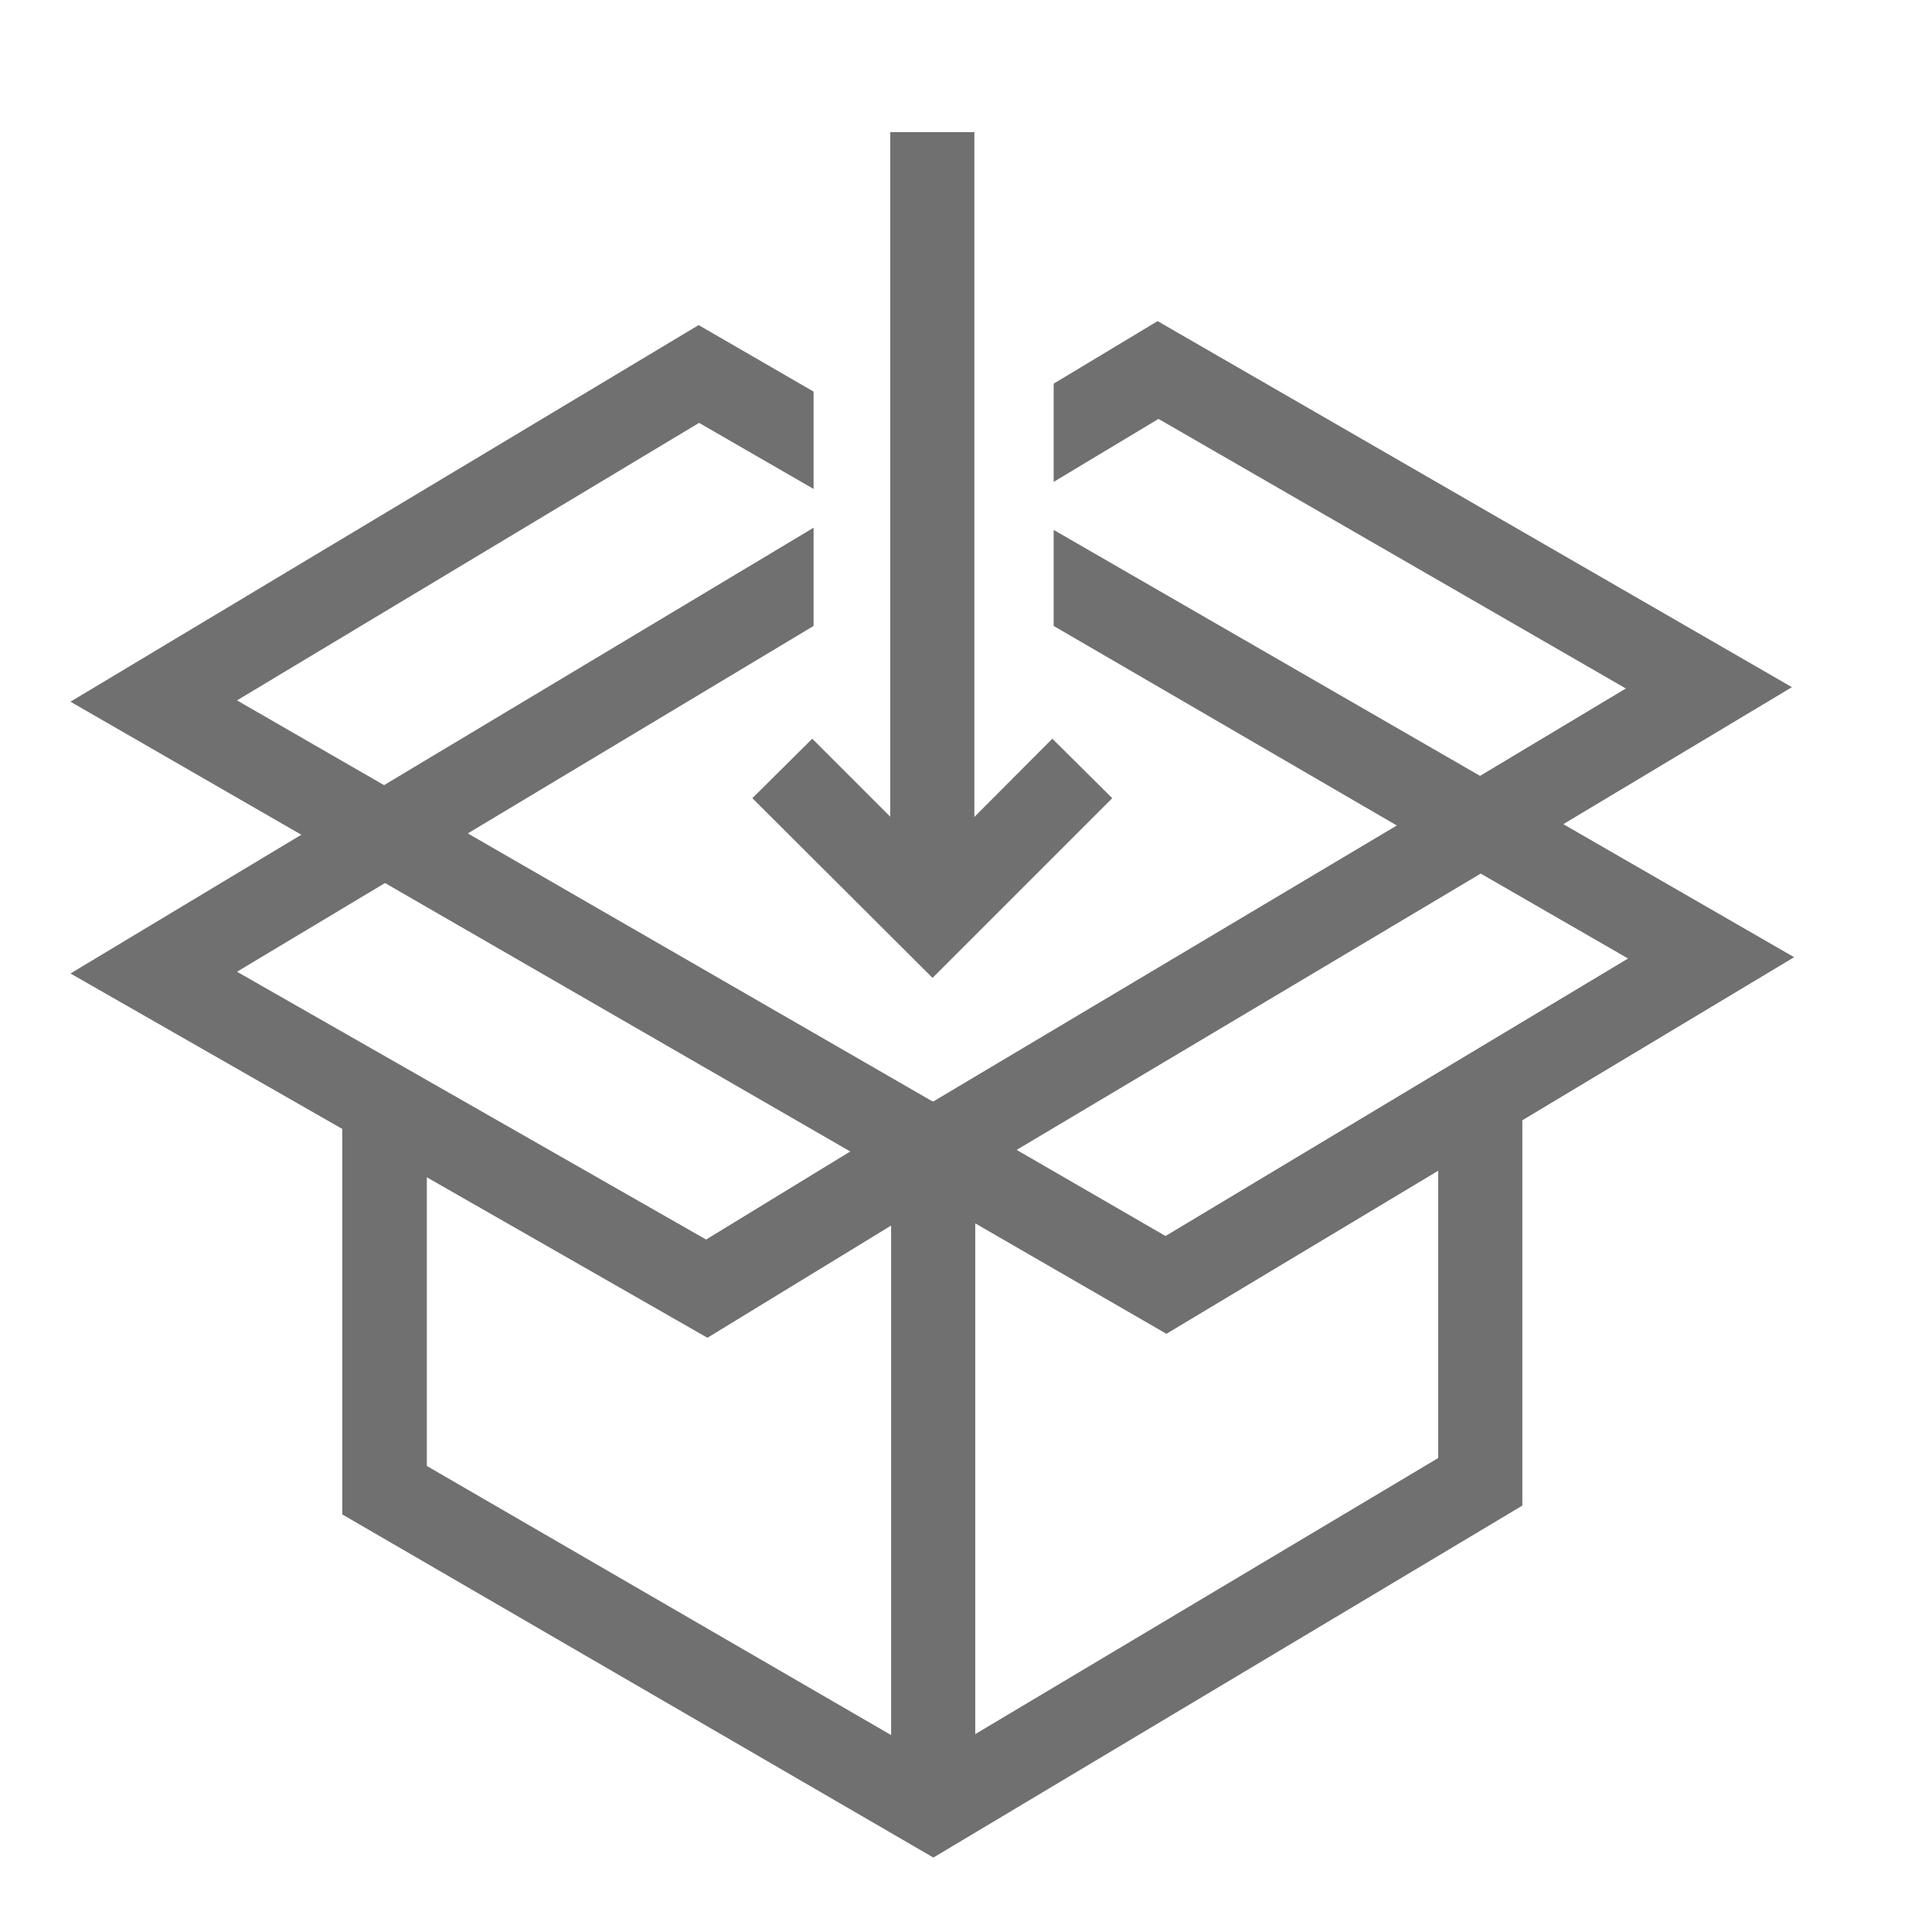
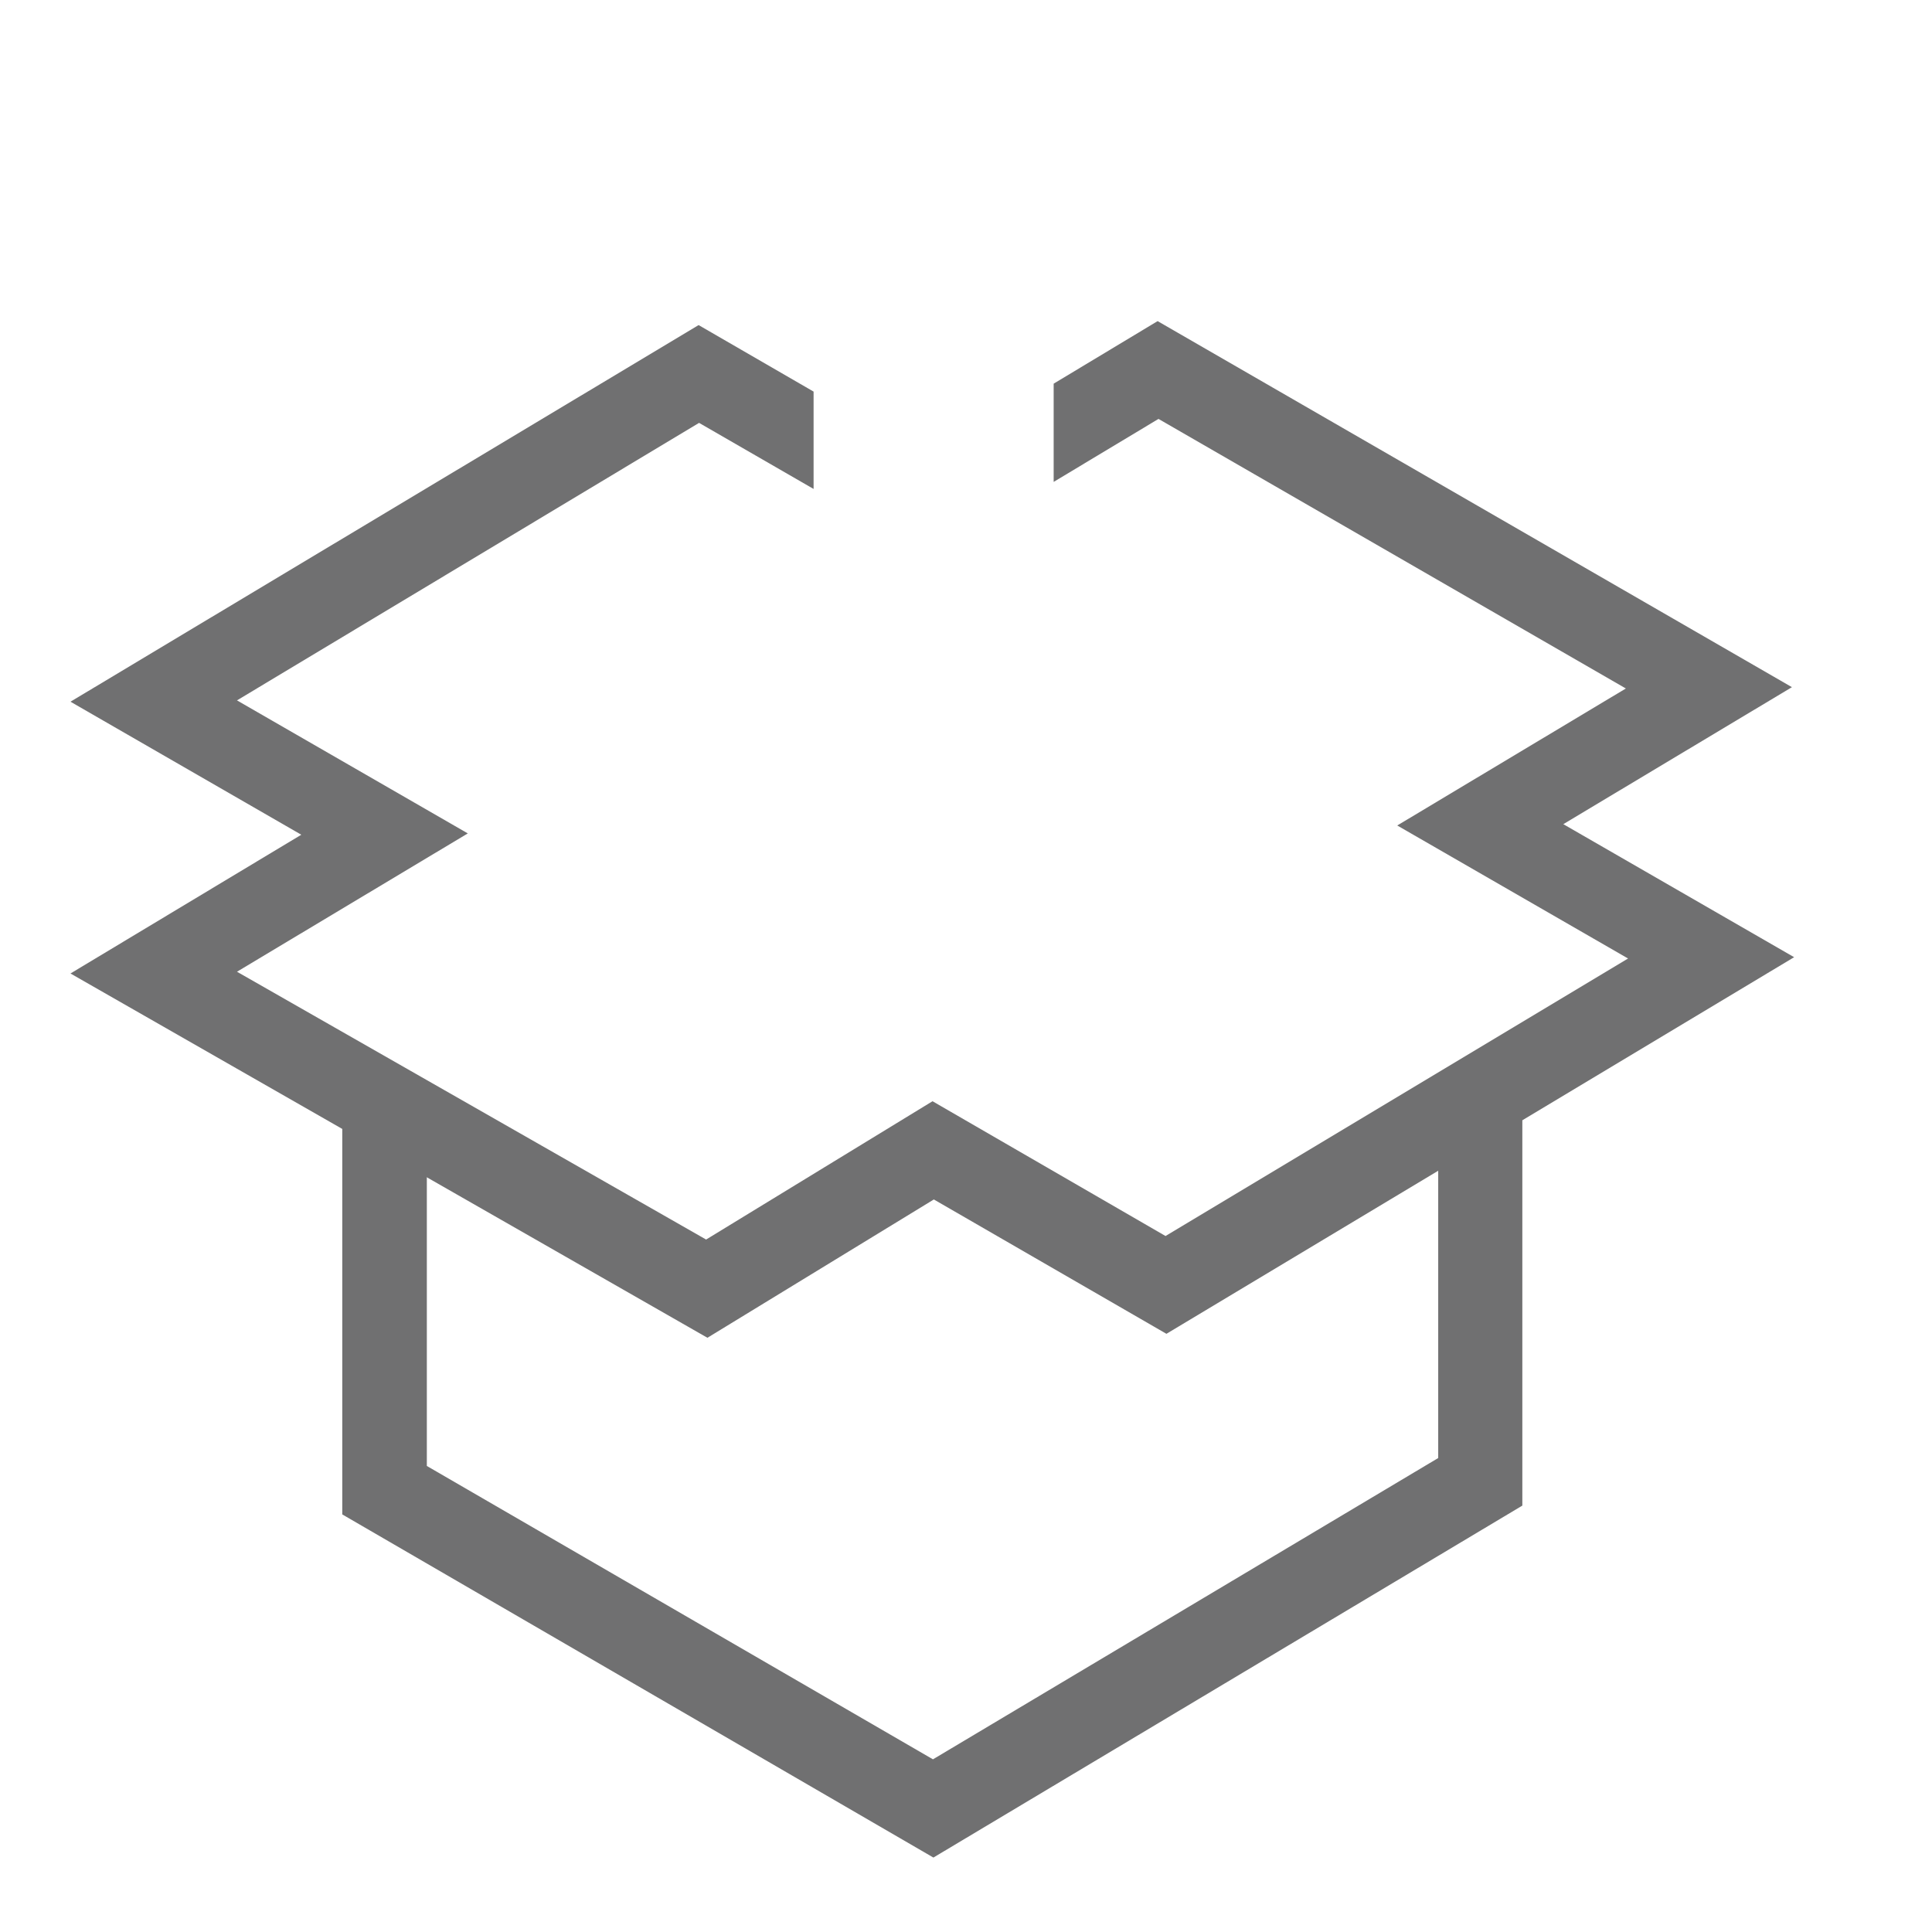
<svg xmlns="http://www.w3.org/2000/svg" id="Layer_1" x="0px" y="0px" viewBox="0 0 43.86 43.86" style="enable-background:new 0 0 43.86 43.86;" xml:space="preserve">
  <style type="text/css"> .st0{fill:#707071;} </style>
  <g>
    <g>
      <g>
        <polygon class="st0" points="16.06,30.37 1.6,22.1 6.84,18.95 1.6,15.93 15.86,7.38 18.47,8.89 18.47,11.1 15.87,9.6 5.38,15.9 10.62,18.92 5.38,22.06 16.03,28.14 21.17,25 26.46,28.06 36.96,21.76 31.72,18.74 36.91,15.63 26.3,9.51 23.92,10.94 23.92,8.71 26.28,7.29 40.68,15.6 35.49,18.71 40.73,21.73 26.48,30.28 21.2,27.23 " />
      </g>
    </g>
    <g>
      <g>
-         <polygon class="st0" points="21.19,27.23 6.84,18.95 18.47,11.98 18.47,14.21 10.62,18.92 21.18,25.01 31.71,18.74 23.92,14.21 23.92,12.03 35.5,18.71 " />
-       </g>
+         </g>
    </g>
    <g>
      <polygon class="st0" points="21.19,42.17 7.77,34.38 7.77,25.05 9.69,25.05 9.69,33.28 21.18,39.94 32.65,33.1 32.65,25.01 34.56,25.01 34.56,34.18 " />
    </g>
    <g>
-       <rect x="20.23" y="26.12" class="st0" width="1.91" height="14.94" />
-     </g>
+       </g>
    <g>
-       <rect x="20.21" y="3" class="st0" width="1.91" height="17.85" />
-     </g>
+       </g>
    <g>
-       <polygon class="st0" points="21.17,22.2 17.08,18.12 18.44,16.77 21.17,19.5 23.89,16.77 25.25,18.12 " />
-     </g>
+       </g>
  </g>
</svg>